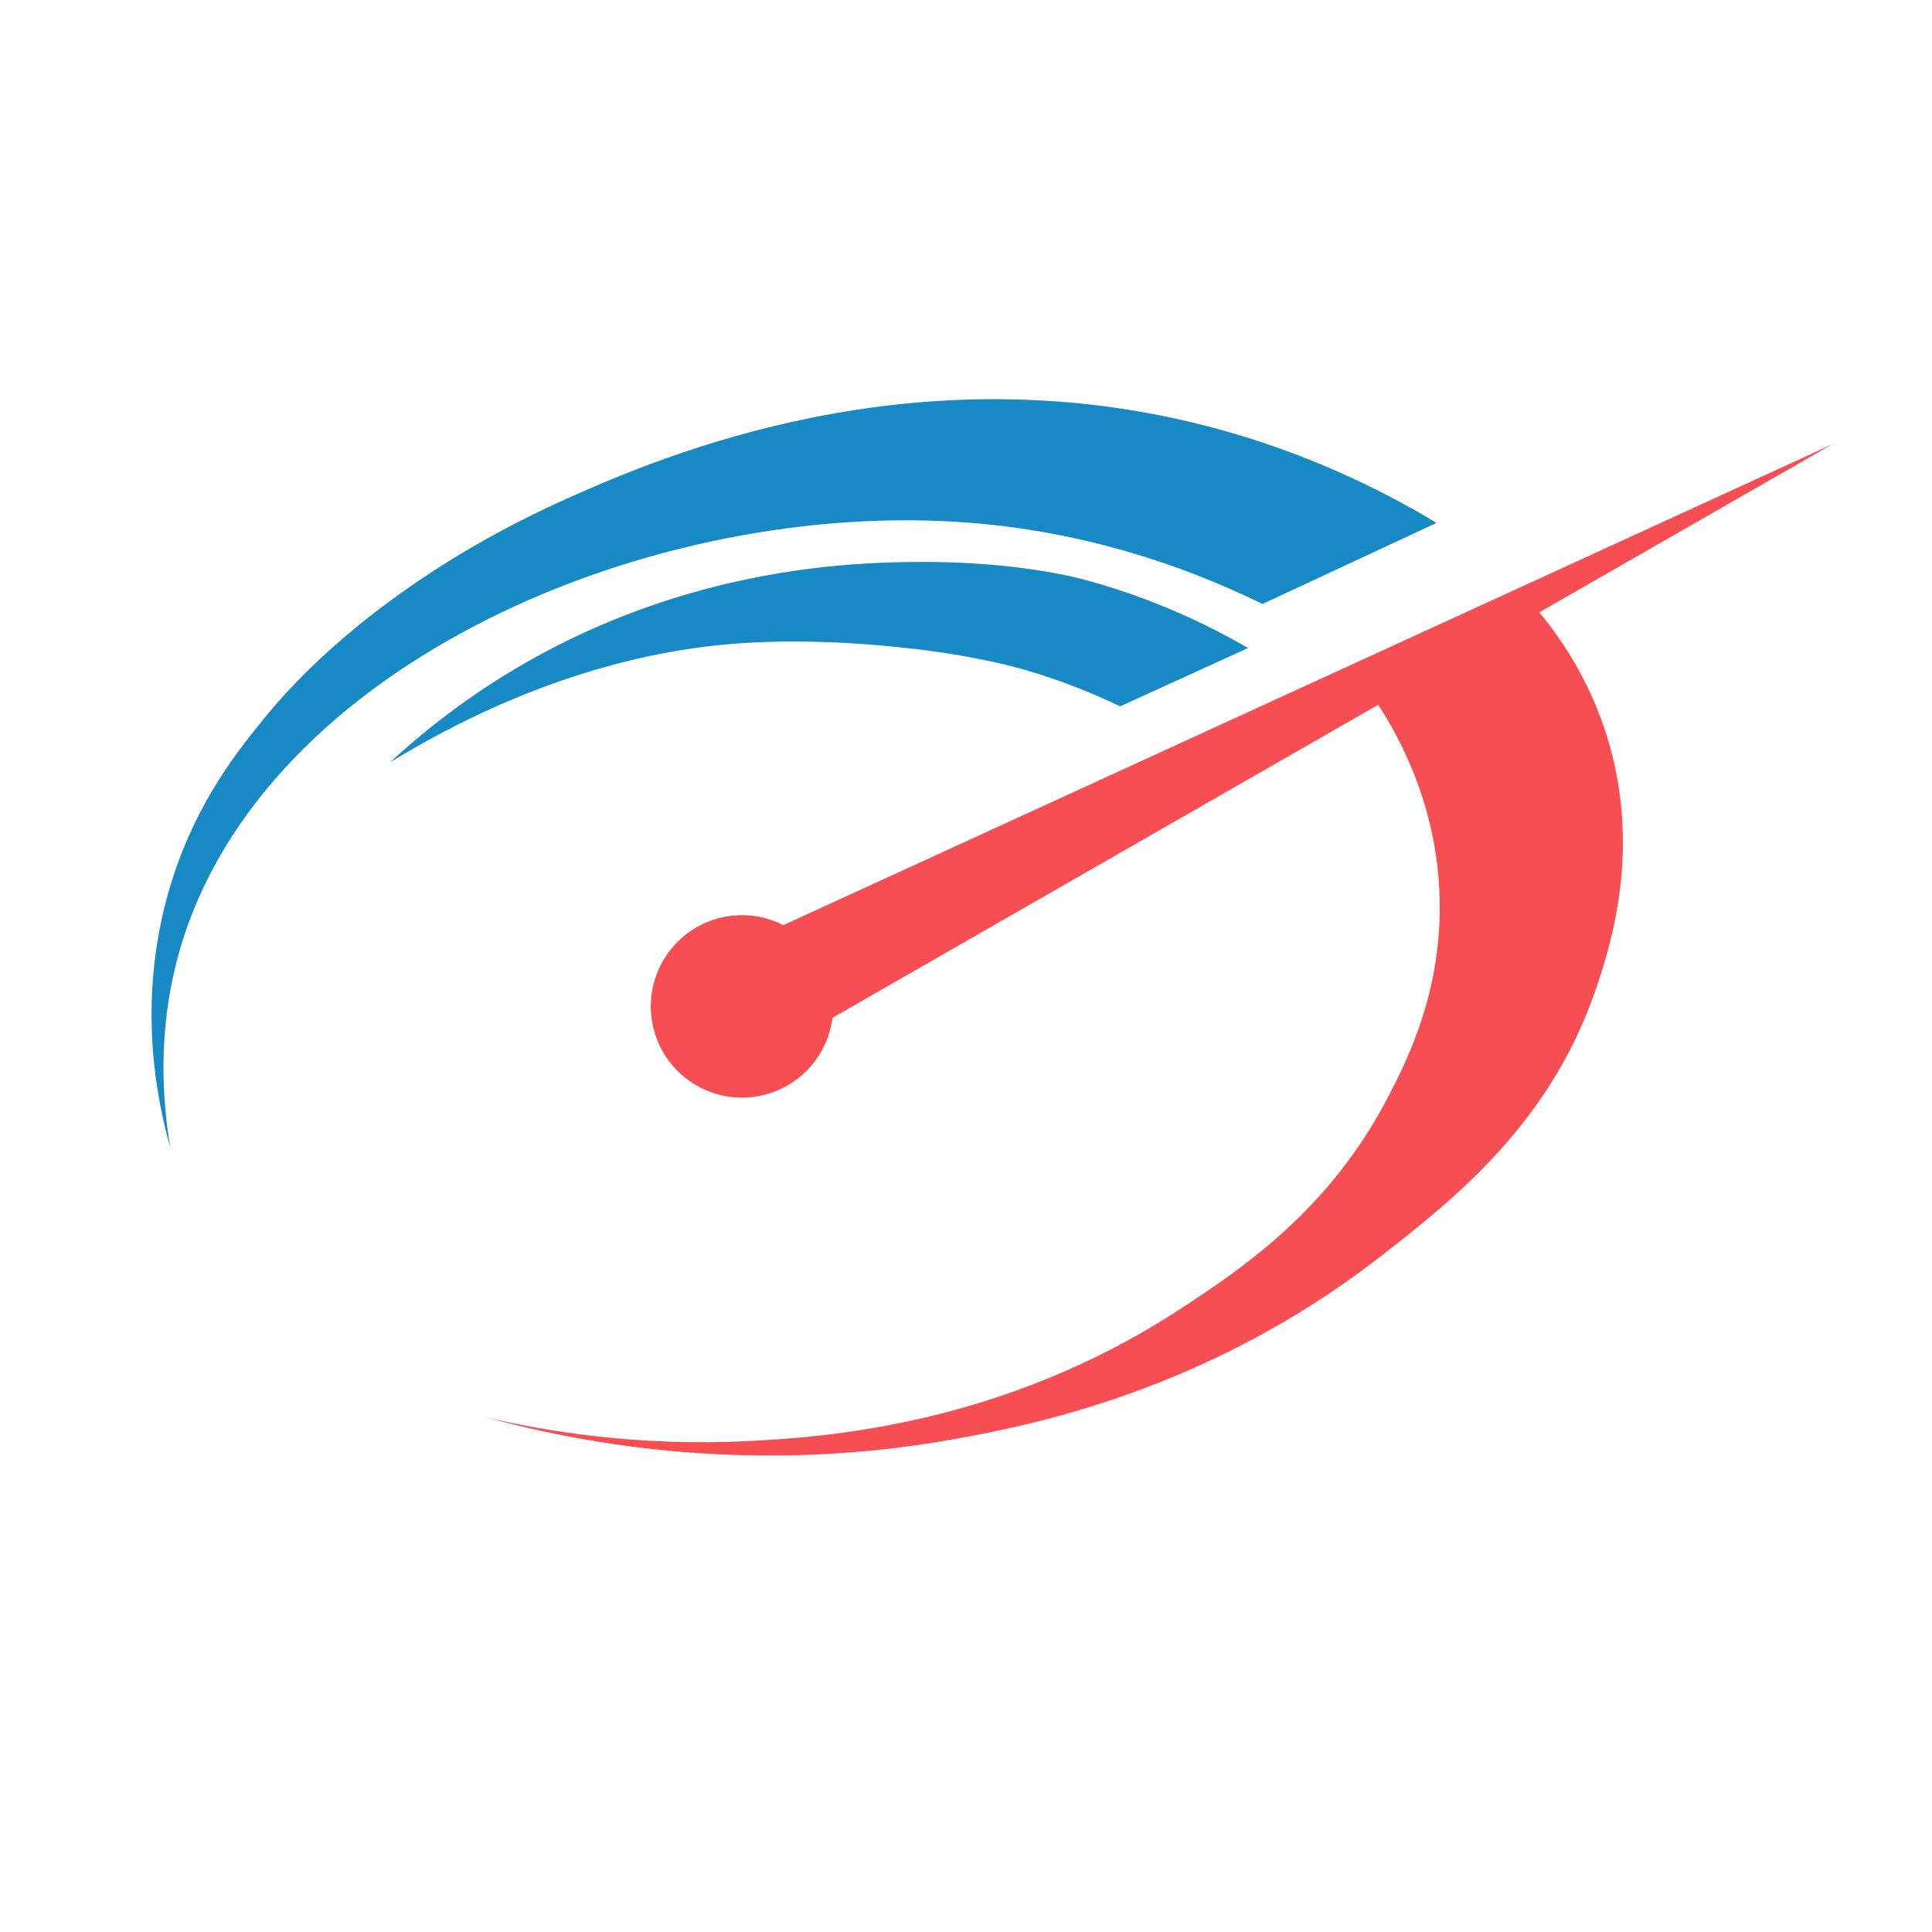
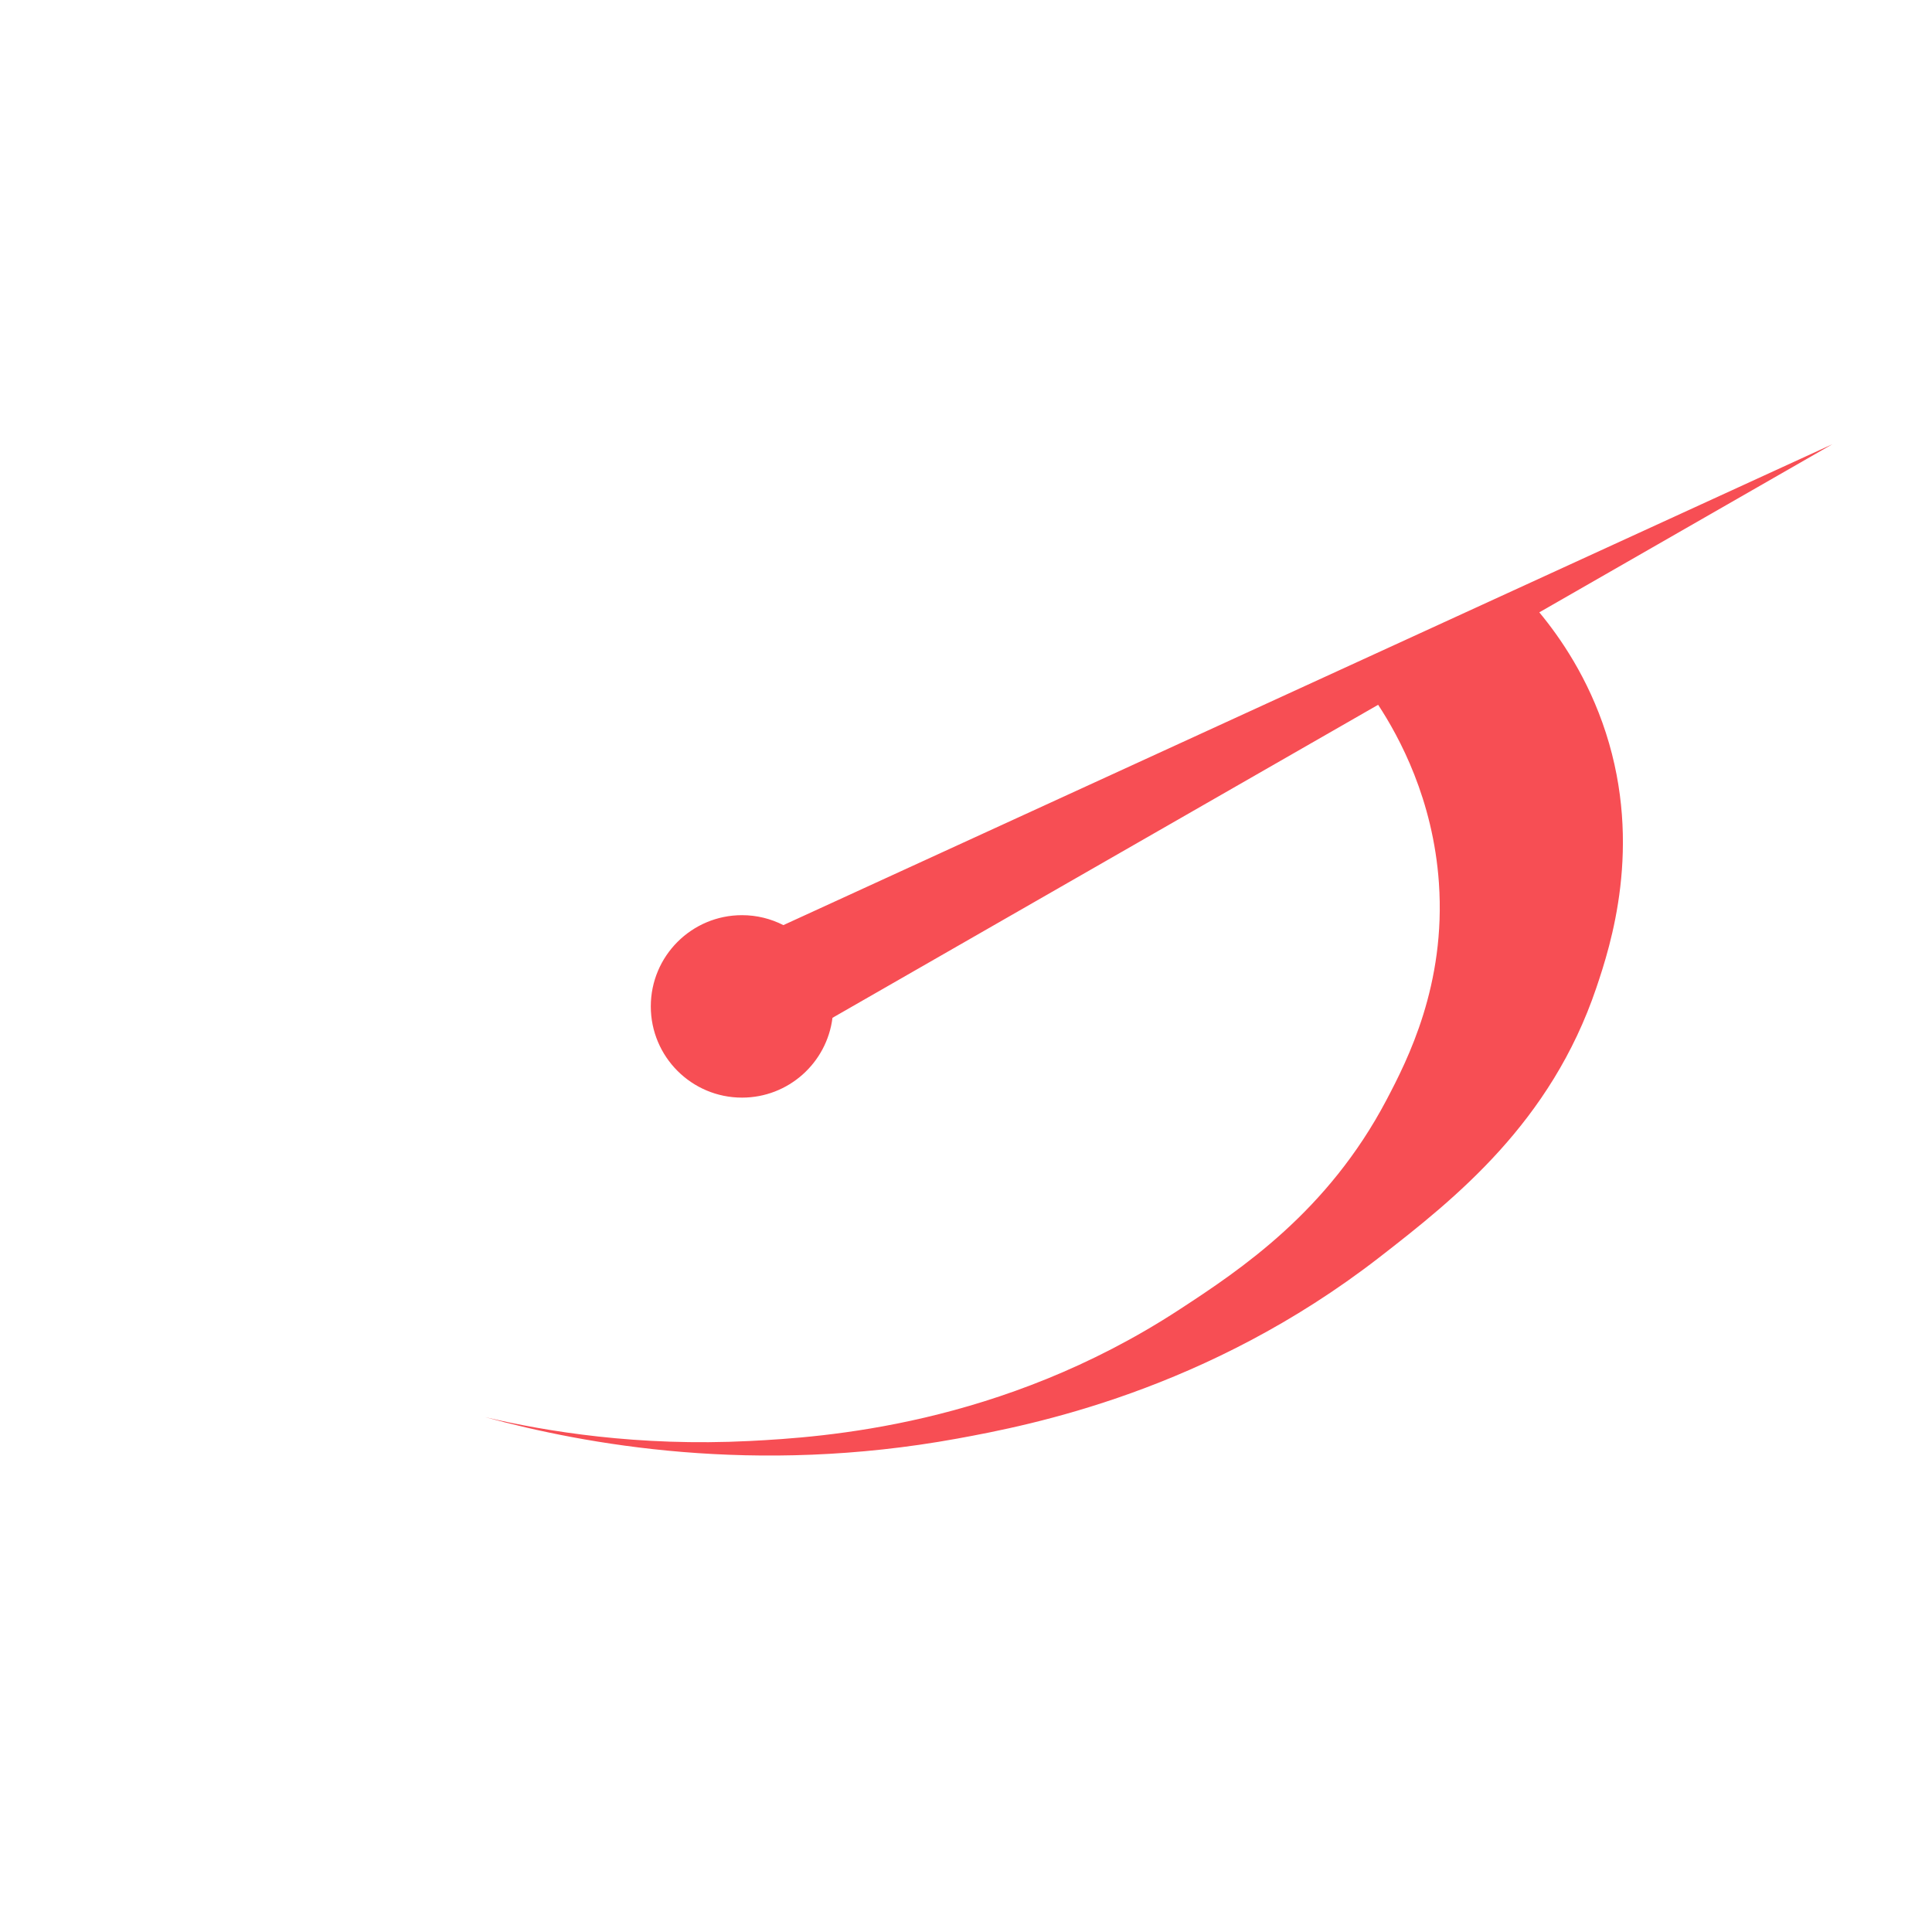
<svg xmlns="http://www.w3.org/2000/svg" width="550" height="550">
  <style>.prefix__shp0{fill:#178ac6}</style>
  <path fill="none" id="prefix__canvas_background" d="M-1-1h552v552H-1z" />
  <g>
    <g id="prefix__logo">
      <g id="prefix__Group">
-         <path d="M345.14 121.71c-84.99-22.59-156.71 8.17-183.29 20.02-54.07 24.12-80.15 54.9-85.54 61.44-8.29 10.06-19.96 24.51-27.15 46.84-10.74 33.33-4.6 62.79-.68 76.71-2.13-12.71-3.92-33.36 2.72-56.34 23.56-81.59 134.99-128.84 225.37-121.52 37.34 3.02 66.29 14.97 82.82 23.08 16.52-7.69 33.04-15.38 49.56-23.08-14.25-8.59-35.86-19.72-63.81-27.15z" class="prefix__shp0" id="prefix__Path" />
-         <path d="M262.33 159.98c-17.68.06-66.09.84-116.01 30.64a211.96 211.96 0 00-35.31 26.44c17.43-10.71 52.58-29.59 95.32-33.57 22.53-2.09 44.45.2 51.68.99 19.94 2.17 31.85 5.61 36.17 6.93 10.26 3.15 18.62 6.76 24.7 9.68 12.13-5.54 24.27-11.07 36.41-16.61-10.03-5.82-26.02-13.94-46.89-19.54-3.99-1.07-20.86-5.04-46.07-4.96z" class="prefix__shp0" id="prefix__Path" />
-       </g>
+         </g>
      <path d="M438.21 174.32c27.81-15.95 55.62-31.91 83.43-47.86-99.54 45.63-199.09 91.27-298.63 136.9-3.54-1.8-7.53-2.83-11.77-2.83-14.35 0-25.97 11.63-25.97 25.97 0 14.34 11.62 25.97 25.97 25.97 13.23 0 24.15-9.91 25.75-22.72 51.78-29.7 103.56-59.41 155.34-89.11 6.04 9.22 15.65 26.9 17.3 50.73 2 28.92-8.87 50.26-14.93 61.77-16.69 31.69-41.32 48.17-59.07 59.74-50.71 33.07-101.47 36.28-122.19 37.34-31.82 1.62-58.02-2.74-75.35-6.79 28.44 7.77 76.7 16.64 134.41 6.11 20.91-3.81 71.13-13.56 120.16-51.59 21.77-16.88 48.83-38.45 61.77-76.71 4.11-12.13 13.18-40.25 2.72-72.64-5.02-15.53-12.89-26.97-18.94-34.28z" id="prefix__Path" fill="#f74e54" />
    </g>
  </g>
</svg>